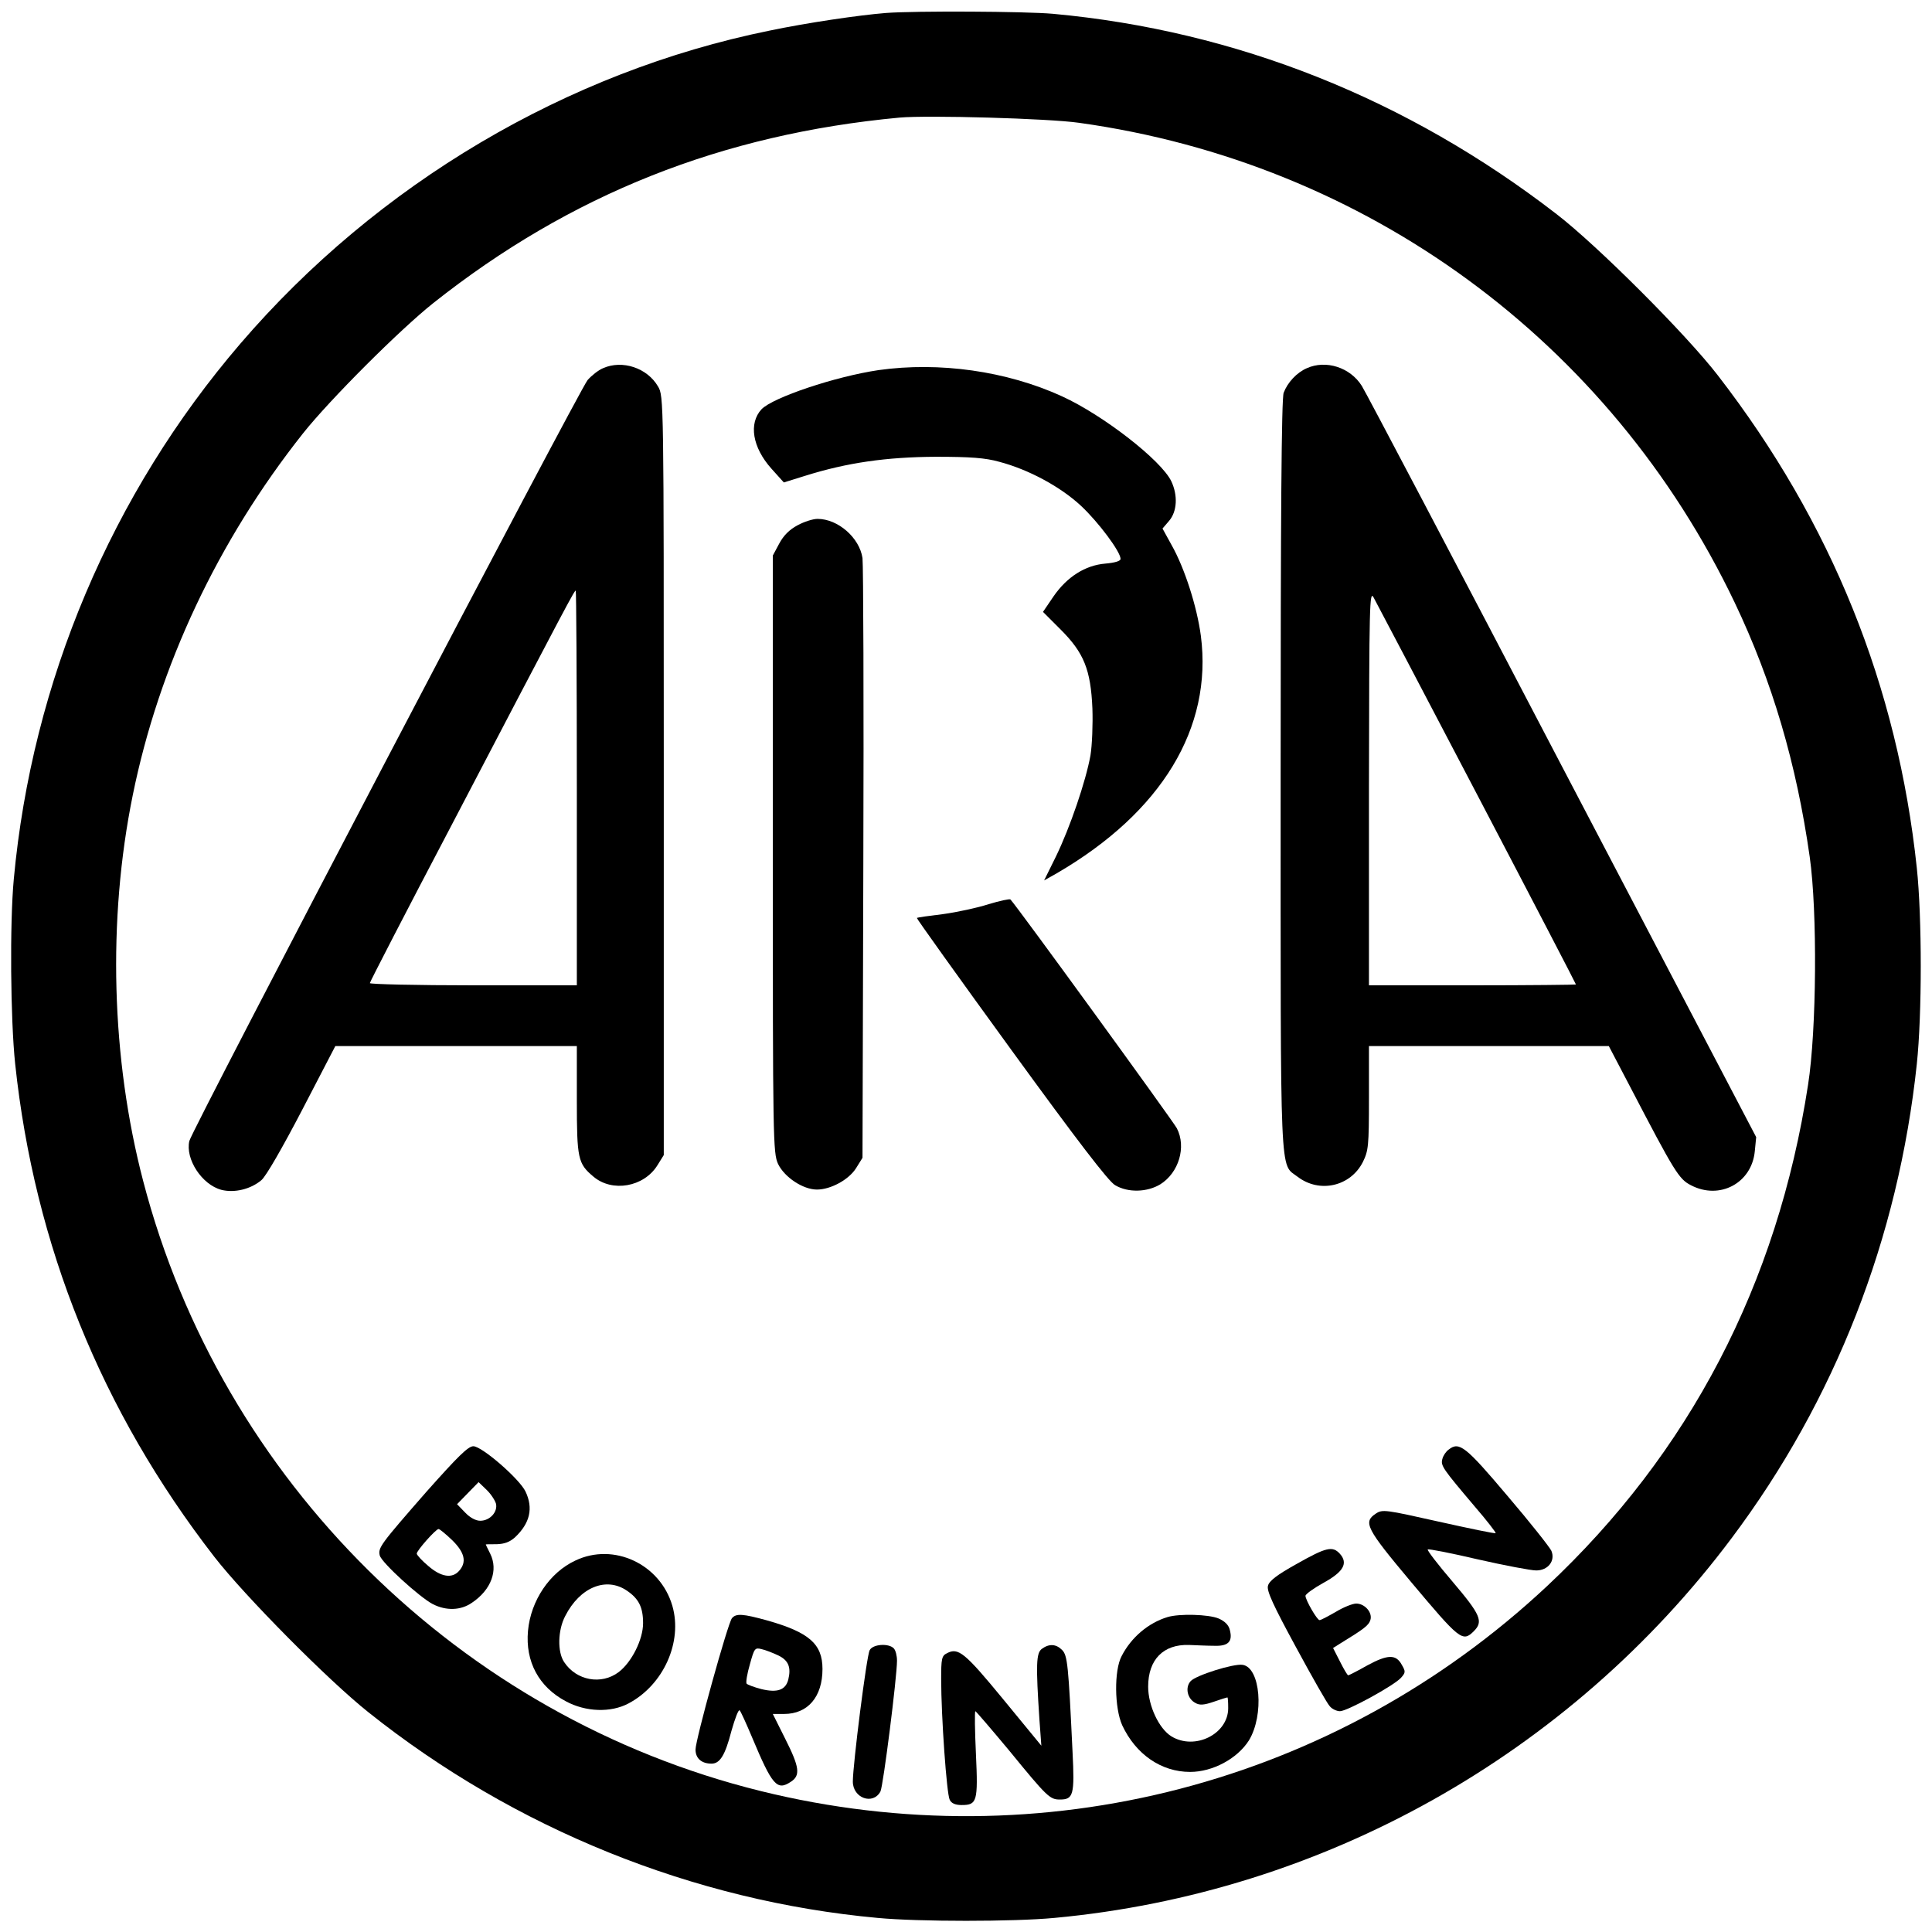
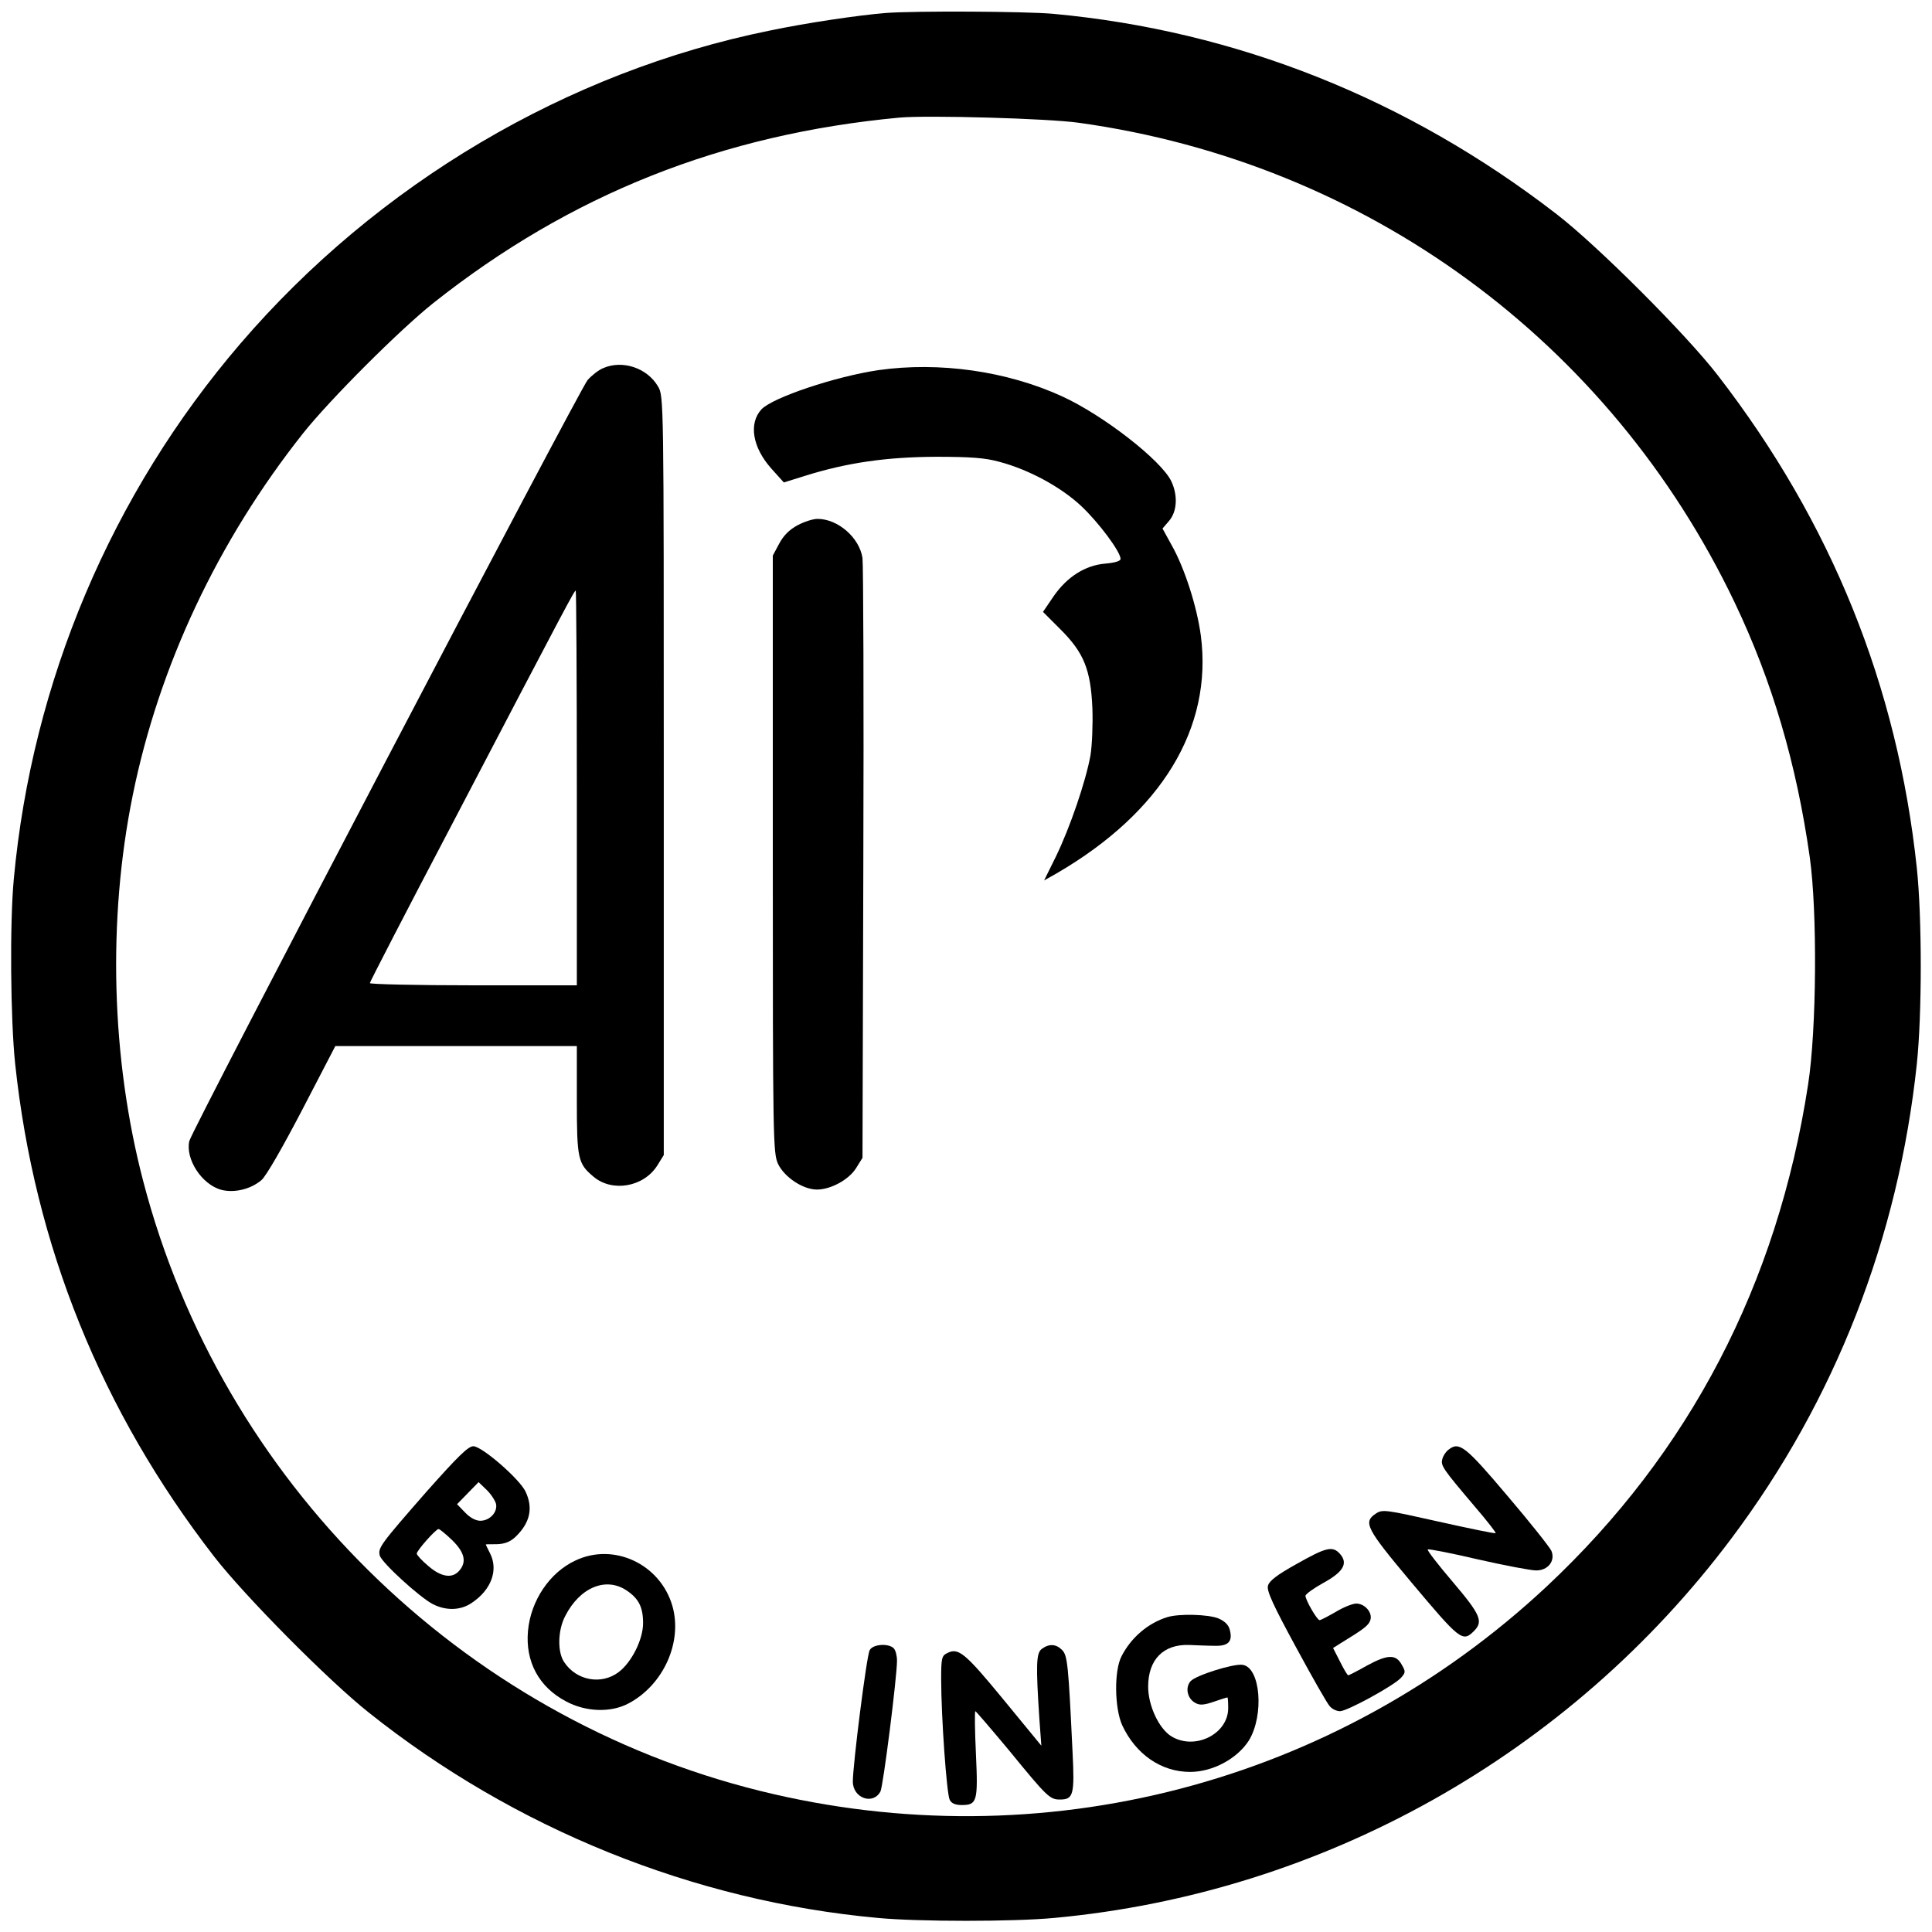
<svg xmlns="http://www.w3.org/2000/svg" version="1.0" width="700pt" height="700pt" viewBox="0 0 700 700" preserveAspectRatio="xMidYMid meet">
  <g transform="translate(0,700) scale(0.1,-0.1)" fill="#000000" stroke="none">
    <path d="M3210 6953 c-99 -8 -283 -35 -422 -64 -734 -149 -1420 -555 -1917 -1134 -467 -544 -755 -1225 -821 -1940 -15 -160 -12 -509 5 -670 70 -658 312 -1257 721 -1785 111 -143 413 -448 559 -564 529 -422 1178 -684 1845 -745 148 -14 492 -14 640 0 972 90 1866 591 2454 1376 375 500 604 1087 671 1718 19 180 19 530 0 710 -70 659 -309 1252 -721 1785 -114 148 -436 470 -584 584 -541 418 -1161 665 -1825 726 -101 9 -499 11 -605 3z m700 -398 c1040 -145 1923 -791 2375 -1738 136 -285 224 -584 272 -922 28 -198 25 -627 -6 -825 -111 -723 -430 -1334 -947 -1818 -766 -716 -1830 -993 -2849 -741 -1087 269 -1953 1124 -2236 2209 -116 443 -130 947 -38 1399 95 468 308 921 617 1311 97 122 350 375 472 472 497 394 1046 612 1690 672 102 9 539 -3 650 -19z" />
    <path d="M2185 5666 c-17 -7 -42 -27 -56 -43 -30 -36 -1434 -2717 -1443 -2757 -15 -65 45 -158 116 -177 47 -12 106 2 145 35 17 14 77 119 148 255 l120 231 438 0 437 0 0 -195 c0 -214 4 -231 60 -278 68 -58 183 -38 232 41 l23 37 0 1375 c0 1369 0 1375 -21 1410 -39 67 -129 97 -199 66z m-95 -1521 l0 -715 -375 0 c-206 0 -375 4 -375 8 0 4 133 262 296 572 430 823 445 850 450 850 2 0 4 -322 4 -715z" />
-     <path d="M4735 5666 c-37 -16 -70 -52 -84 -89 -8 -20 -11 -449 -11 -1388 0 -1496 -4 -1402 62 -1453 79 -60 191 -35 236 54 20 41 22 57 22 232 l0 188 434 0 435 0 77 -147 c161 -309 177 -335 220 -357 104 -55 221 7 232 123 l5 51 -703 1342 c-386 739 -713 1360 -726 1380 -42 67 -130 95 -199 64z m617 -1545 c197 -376 358 -686 358 -688 0 -1 -169 -3 -375 -3 l-375 0 0 718 c1 667 2 715 17 687 9 -16 178 -338 375 -714z" />
    <path d="M3183 5659 c-156 -23 -383 -99 -424 -142 -47 -51 -33 -138 36 -215 l45 -50 77 24 c153 48 295 68 473 69 127 0 180 -4 230 -18 107 -28 223 -91 297 -160 63 -59 143 -166 143 -192 0 -8 -21 -14 -55 -17 -73 -6 -139 -48 -188 -119 l-38 -56 64 -64 c84 -84 109 -145 115 -286 2 -56 -1 -133 -7 -170 -17 -94 -74 -261 -125 -366 l-43 -87 46 26 c380 221 565 527 522 860 -14 106 -59 246 -106 329 l-33 60 24 28 c29 34 32 92 8 143 -36 76 -247 240 -396 308 -201 92 -445 126 -665 95z" />
    <path d="M2890 5097 c-30 -16 -51 -37 -67 -67 l-23 -43 0 -1081 c0 -1038 1 -1083 19 -1123 23 -48 90 -93 141 -93 50 0 116 36 142 78 l23 37 3 1065 c2 586 0 1084 -3 1108 -11 74 -89 142 -163 142 -16 0 -48 -10 -72 -23z" />
-     <path d="M3582 3724 c-40 -13 -114 -29 -165 -36 -50 -6 -93 -12 -95 -14 -2 -1 151 -215 340 -475 242 -333 354 -479 378 -493 47 -28 116 -26 164 3 67 42 95 135 60 203 -13 25 -584 811 -603 829 -3 3 -39 -5 -79 -17z" />
    <path d="M1545 1595 c-167 -191 -176 -203 -169 -231 7 -26 144 -151 192 -176 49 -25 102 -23 142 5 70 47 96 118 66 178 -9 17 -16 33 -16 33 0 1 18 1 40 1 28 1 47 8 66 25 54 51 67 105 38 166 -22 46 -158 164 -189 164 -19 0 -57 -38 -170 -165z m252 -43 c7 -30 -22 -62 -57 -62 -16 0 -37 11 -55 30 l-29 30 39 40 39 40 28 -27 c16 -15 31 -38 35 -51z m-159 -132 c46 -45 54 -80 25 -112 -25 -28 -65 -22 -111 18 -23 19 -42 40 -42 45 0 11 69 89 79 89 4 0 26 -18 49 -40z" />
    <path d="M5249 1748 c-10 -7 -20 -22 -23 -34 -7 -24 1 -35 117 -172 44 -51 78 -95 76 -97 -3 -2 -95 17 -207 42 -192 43 -203 45 -227 29 -47 -31 -35 -54 126 -246 178 -212 188 -221 229 -180 35 35 25 59 -76 178 -53 62 -94 115 -91 118 2 3 84 -13 182 -36 97 -22 192 -40 211 -40 43 0 70 35 55 71 -6 13 -77 103 -159 199 -152 180 -175 198 -213 168z" />
    <path d="M4697 1333 c-70 -39 -99 -61 -103 -79 -5 -18 20 -72 101 -221 59 -109 114 -206 123 -215 8 -10 25 -18 37 -18 26 0 196 93 221 121 17 19 17 23 3 47 -21 39 -51 38 -125 -2 -35 -20 -67 -36 -69 -36 -3 0 -16 22 -30 50 l-25 49 27 17 c85 52 102 65 108 84 9 27 -20 60 -51 60 -13 0 -46 -13 -74 -30 -28 -16 -54 -30 -59 -30 -9 0 -51 73 -51 88 0 6 29 27 65 47 73 40 90 71 60 105 -27 30 -50 24 -158 -37z" />
    <path d="M2085 1346 c-93 -43 -162 -145 -172 -255 -10 -111 39 -203 137 -255 72 -39 163 -42 227 -8 127 67 197 223 159 354 -44 151 -212 230 -351 164z m186 -109 c43 -29 59 -60 59 -118 0 -59 -41 -141 -88 -177 -63 -48 -154 -31 -198 36 -25 37 -23 116 4 167 53 104 148 143 223 92z" />
-     <path d="M2652 1137 c-15 -18 -132 -440 -132 -476 0 -32 22 -51 58 -51 30 0 49 29 72 118 13 46 26 80 30 75 4 -4 24 -48 45 -98 73 -174 90 -194 140 -161 36 23 32 53 -20 156 l-45 90 41 0 c86 0 139 62 139 163 0 91 -49 133 -201 176 -87 24 -112 26 -127 8z m168 -135 c37 -18 47 -43 36 -88 -10 -37 -39 -48 -97 -34 -27 7 -51 16 -54 20 -3 5 2 36 12 70 16 58 18 61 42 55 14 -3 42 -14 61 -23z" />
    <path d="M4230 1141 c-69 -21 -131 -73 -166 -141 -28 -52 -26 -189 2 -251 49 -105 141 -169 246 -169 82 0 171 48 213 114 56 92 42 265 -23 274 -33 5 -169 -38 -188 -59 -21 -23 -12 -64 17 -79 15 -9 31 -8 66 4 26 9 48 16 50 16 2 0 3 -17 3 -39 0 -94 -121 -154 -206 -102 -45 28 -84 111 -84 180 0 98 55 154 148 151 26 -1 67 -3 91 -3 51 -2 68 15 57 57 -4 18 -18 32 -41 42 -36 15 -142 18 -185 5z" />
    <path d="M3151 1021 c-11 -19 -61 -415 -61 -476 0 -60 73 -86 100 -36 10 19 60 415 60 474 0 18 -5 38 -12 45 -19 19 -76 15 -87 -7z" />
    <path d="M3775 1026 c-21 -15 -22 -58 -9 -256 l7 -95 -138 168 c-139 169 -163 189 -204 167 -19 -9 -21 -20 -21 -93 0 -136 20 -418 31 -438 6 -13 21 -19 43 -19 56 0 60 12 52 185 -4 85 -5 155 -2 155 2 0 57 -64 122 -142 138 -169 148 -178 184 -178 49 0 54 16 46 173 -15 315 -18 349 -38 369 -22 22 -47 23 -73 4z" />
  </g>
</svg>